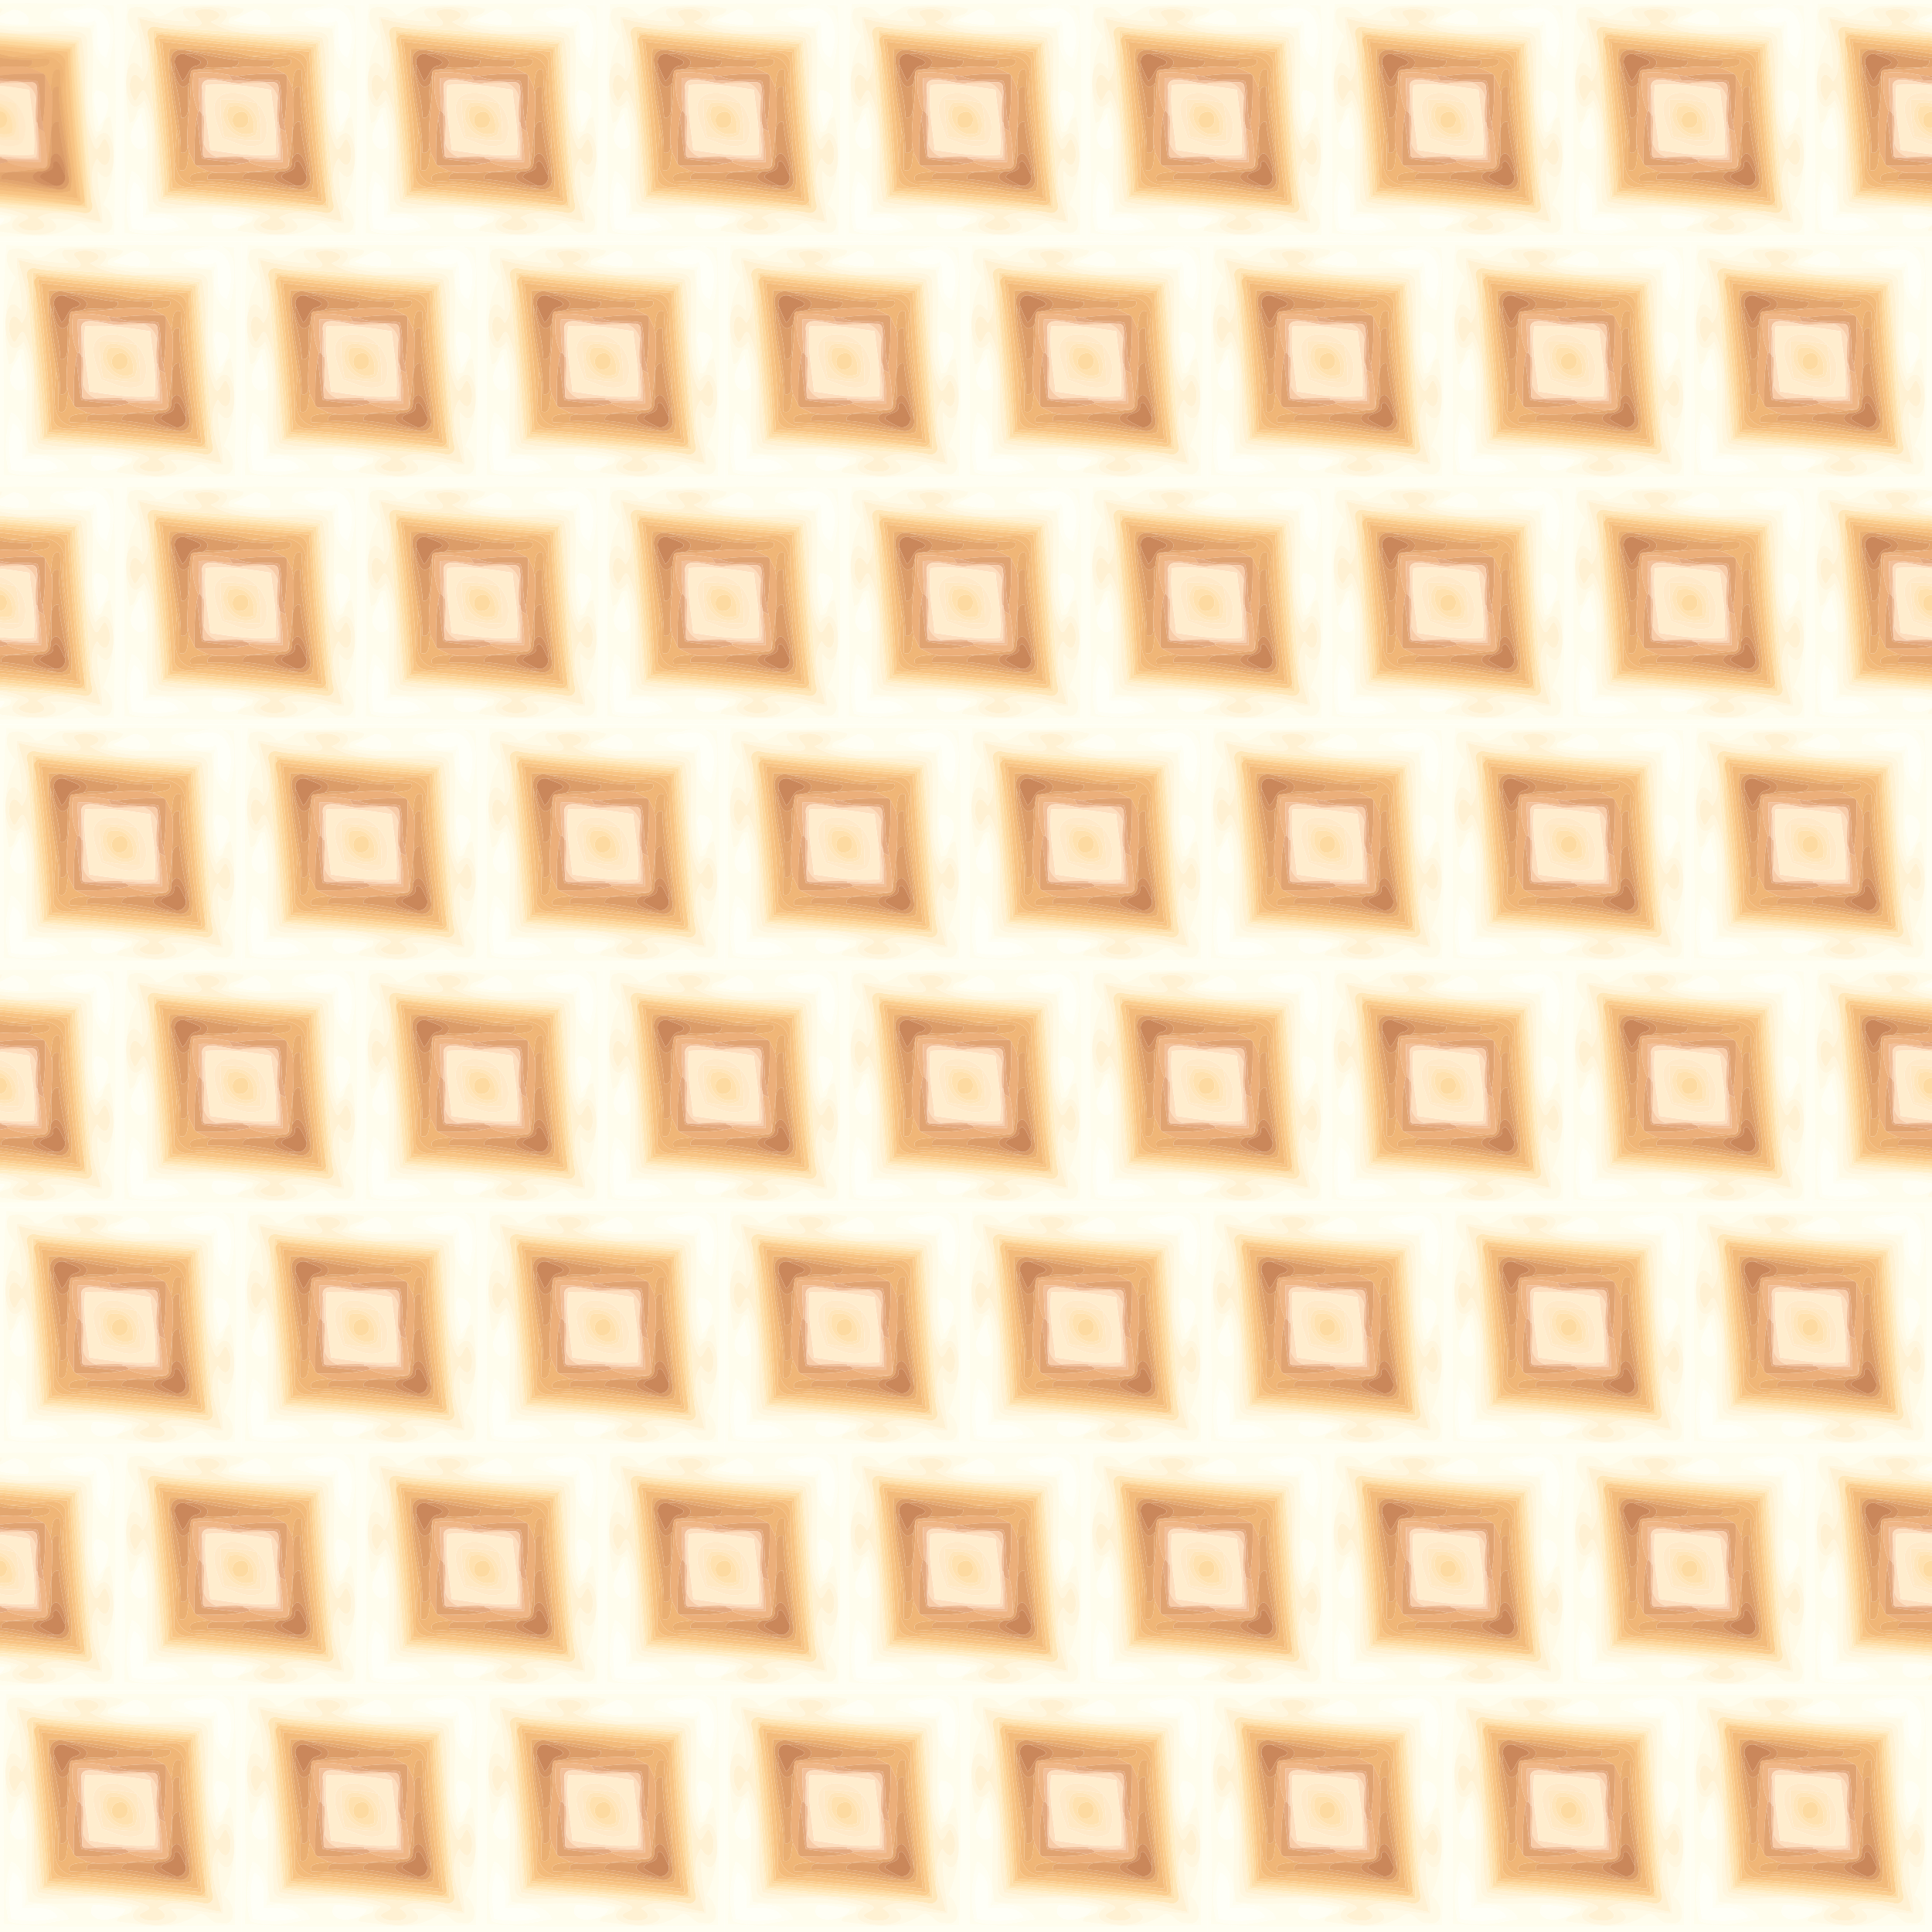
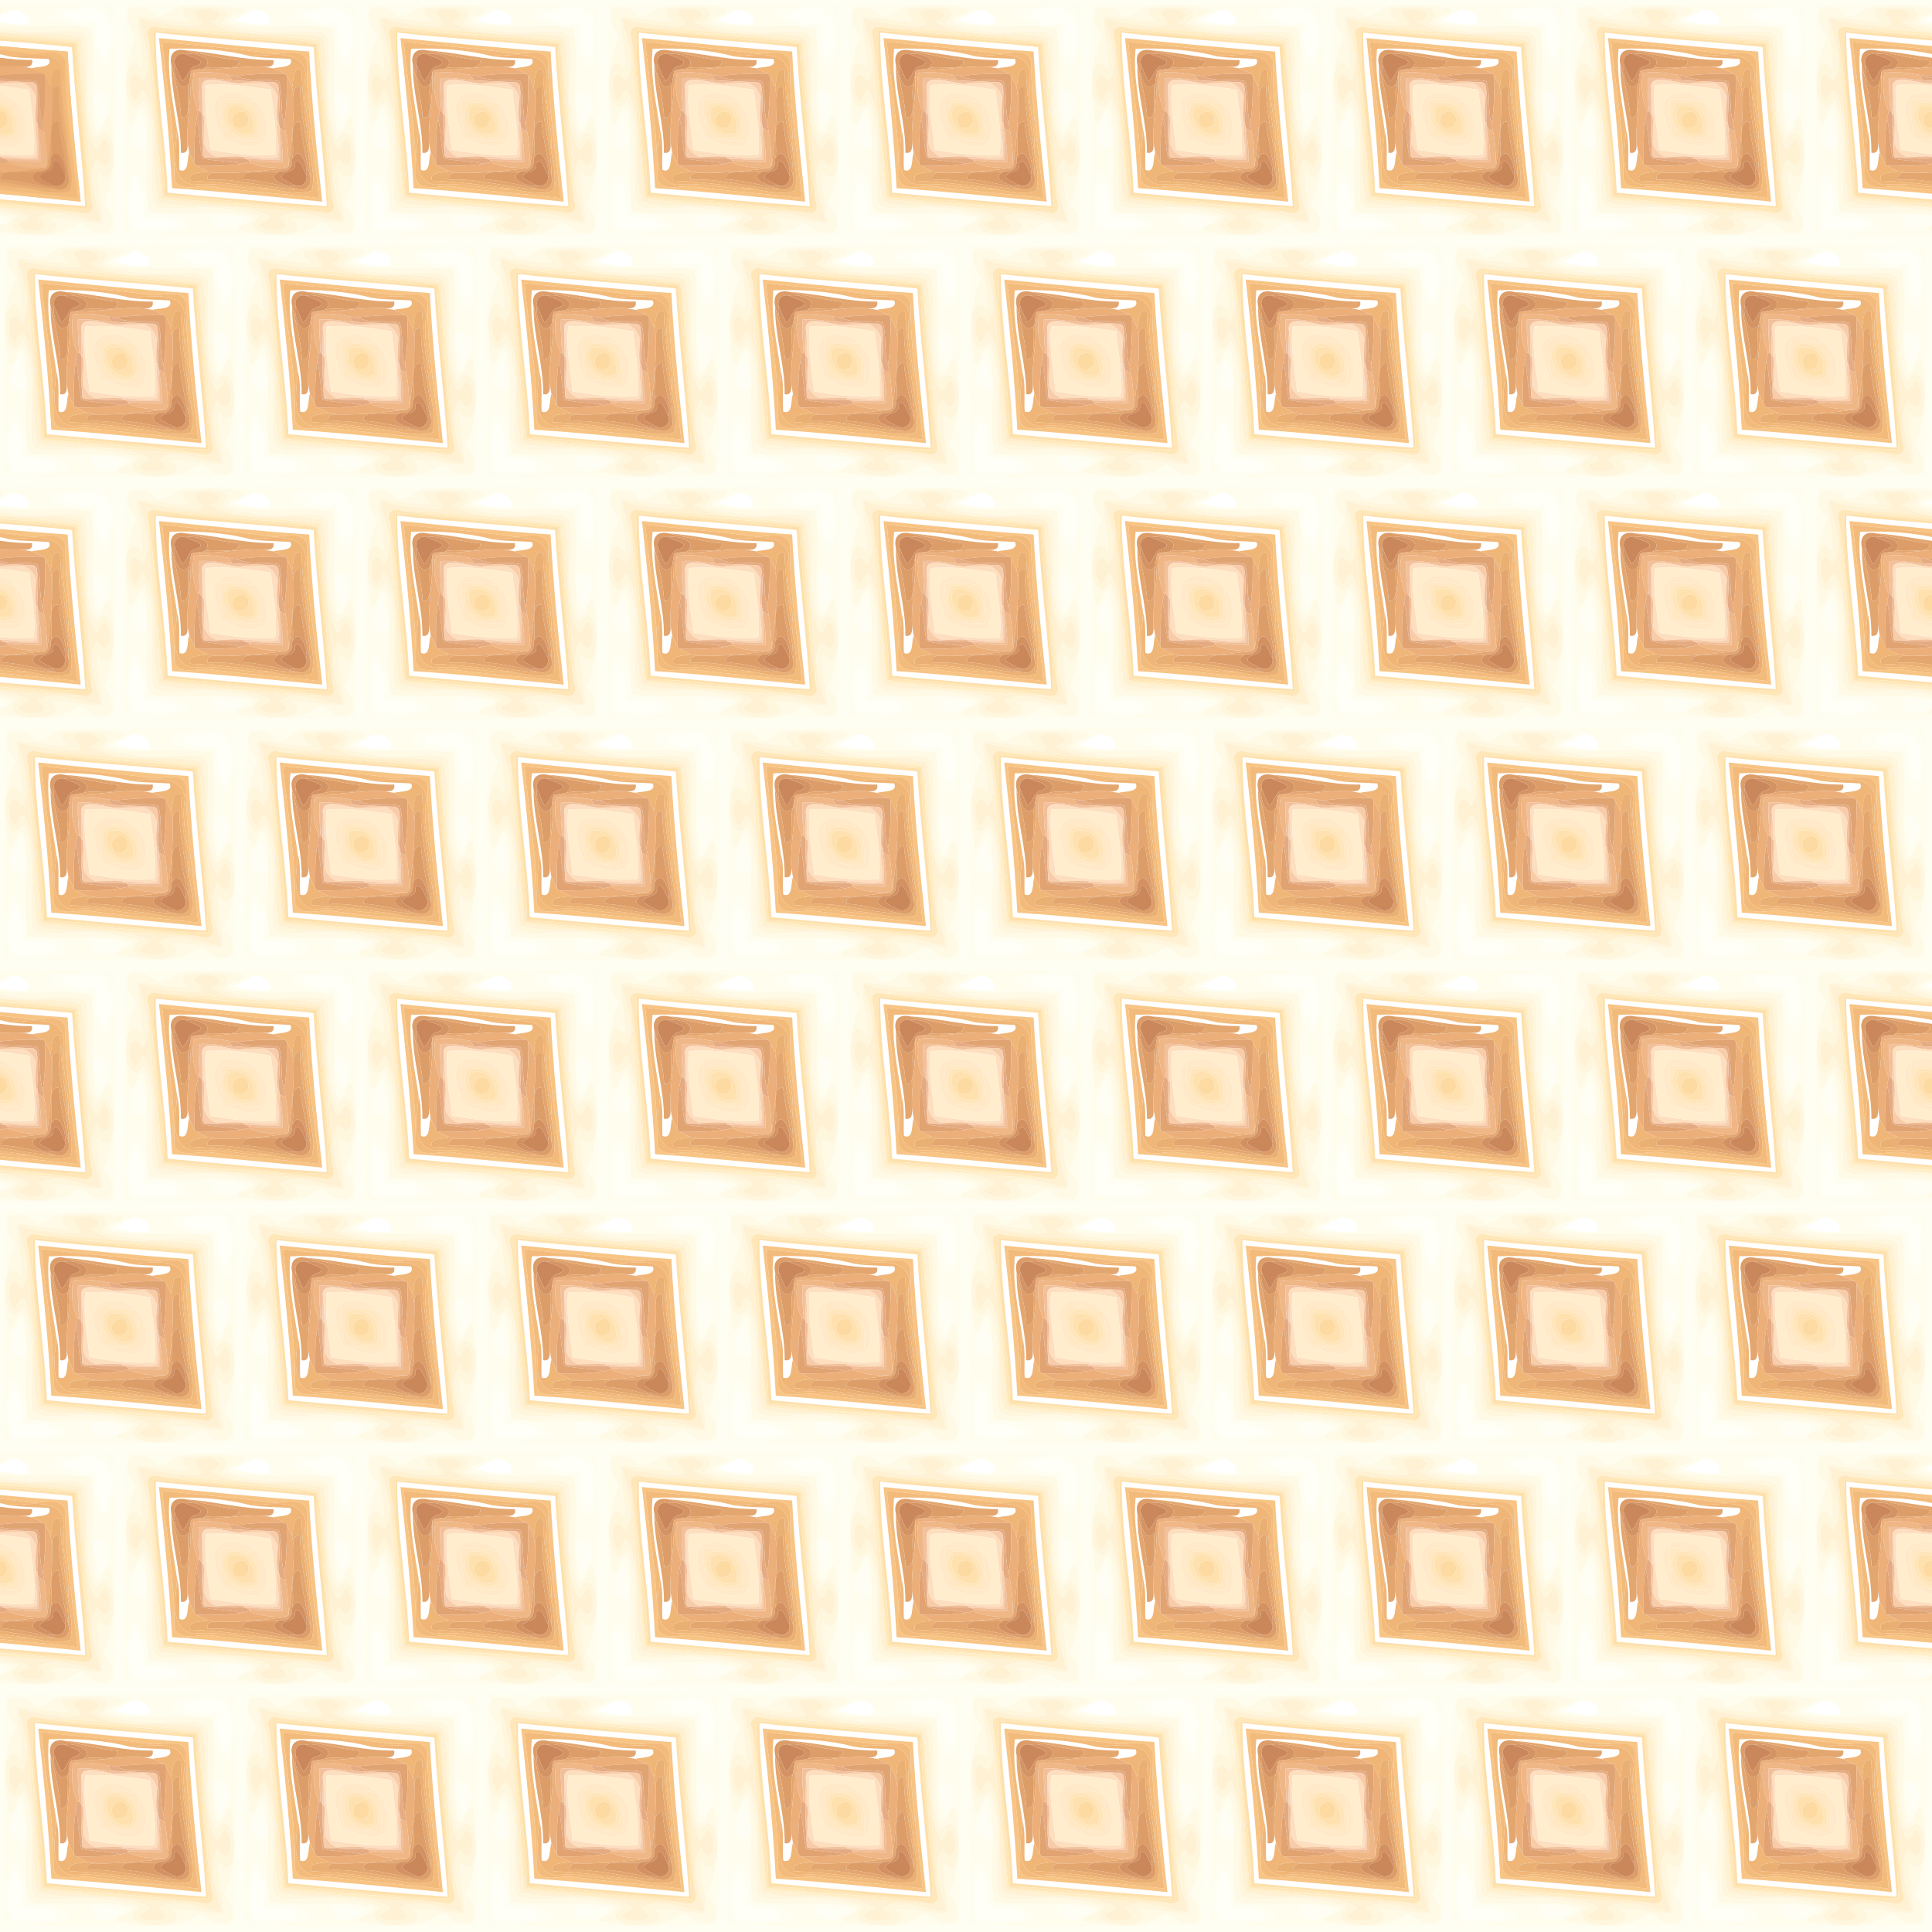
<svg xmlns="http://www.w3.org/2000/svg" xmlns:xlink="http://www.w3.org/1999/xlink" id="svg11331" height="1280pt" width="1280pt" version="1.1" viewBox="0 0 1280 1280">
  <defs id="defs11453">
    <filter id="filter12535" style="color-interpolation-filters:sRGB">
      <feColorMatrix id="feColorMatrix12537" values="1 0 0 0 0 0 1 0 0 0 0 0 1 0 0 0 0 0 1000 -500 " />
    </filter>
    <clipPath id="clipPath12539" clipPathUnits="userSpaceOnUse">
      <rect id="rect12541" height="1280" width="1280" y="0" x="80" fill="#1d1d1d" />
    </clipPath>
  </defs>
  <g id="g12404" filter="url(#filter12535)" transform="translate(-80)" clip-path="url(#clipPath12539)">
    <g id="g11997" transform="scale(1.194)">
      <path id="path11333" d="m0 0h134v134h-134v-134m3.44 1.97c-3.65 41.19-0.17 85.39-1.59 127.67 42.21 2.89 86.22 1.21 128.48 0.75 0.88-41.71 1.64-85.66-0.37-127.28-41.3-2.72-84.51-0.28-126.52-1.14z" fill="#fffef2" />
      <path id="path11335" d="m3.44 1.97c42.01 0.86 85.22-1.58 126.52 1.14 2.01 41.62 1.25 85.57 0.37 127.28-42.26 0.46-86.27 2.14-128.48-0.75 1.42-42.28-2.06-86.48 1.59-127.67m31.28 1.41c-5.63 0.3-9.15 6.43-15.23 5.36-3.3-4.67-9.42-6.19-14.67-4.03-3 5.34 0.33 11.72 3.88 15.43-7.24 14.83-6.88 31.82-3.89 48.08 5.31-0.27 2.56-9.42 8.01-8.19 4.67 19.31-0.68 37.39 2.86 57.31 19.9 3.14 37.95-1.46 57.28 2.81 1.24 5.45-7.81 2.79-8.27 8 14.18 1.9 31.11 5.64 43.65-3.11 6.15-4.12 7.84 5.24 13.74 4.02 10.49 2.85 8.31-12.13 2.18-15.46 6.81-15.19 7.21-32.25 3.93-48.82-5.31 0.27-2.56 9.42-8.01 8.19-4.67-19.31 0.68-37.39-2.86-57.31-19.9-3.14-37.95 1.46-57.28-2.81-1.24-5.45 7.81-2.8 8.27-8-10.91-2.73-22.45-1.89-33.59-1.47m77.64 0.08c-5.18 2.42-19.24-1.72-17.07 7.09 8.35 1.46 15.59 5.79 24.22 2.94-2.09 8.62 0.08 21.38 7.27 24.52 3.38-13.02 9.05-41.76-14.42-34.55m-38.07 1.93c-3.95 1.6-7.57 3.91-11.36 5.84 6.01 1.94 13 2.89 19.39 2.32 2.71-4.85-4.01-8.23-8.03-8.16m45.94 44.85c-3.57 5.28 1.77 13.57 1.45 19.76 5.34-5.21 9.61-19.46-1.45-19.76m-108.91 12.76c-3.83 5.72-9.54 14.56-1.69 19.53 9.68 1.33 0.74-14.23 1.69-19.53m-5.1 31.99c-3.02 10.57-4.09 22.26-1.19 32.92 10.55 3.83 22.23 0.76 32.94-1.13-2.1-7.69-16.19-8.98-24.48-7.27 2.09-8.62-0.08-21.39-7.27-24.52m45.31 24.3c-5.53 10.81 16.39 9 17.9 1.99-5.92-0.84-11.87-2.62-17.9-1.99z" fill="#fffded" />
      <path id="path11337" d="m34.72 3.38c11.14-0.42 22.68-1.26 33.59 1.47-0.46 5.2-9.51 2.55-8.27 8 19.33 4.27 37.38-0.33 57.28 2.81 3.54 19.92-1.81 38 2.86 57.31 5.45 1.23 2.7-7.92 8.01-8.19 3.28 16.57 2.88 33.63-3.93 48.82 6.13 3.33 8.31 18.31-2.18 15.46-5.9 1.22-7.59-8.14-13.74-4.02-12.54 8.75-29.47 5.01-43.65 3.11 0.46-5.21 9.51-2.55 8.27-8-19.33-4.27-37.38 0.33-57.28-2.81-3.54-19.92 1.81-38-2.86-57.31-5.45-1.23-2.7 7.92-8.01 8.19-2.99-16.26-3.35-33.25 3.89-48.08-3.55-3.71-6.88-10.09-3.88-15.43 5.25-2.16 11.37-0.64 14.67 4.03 6.08 1.07 9.6-5.06 15.23-5.36m3.86 1.07c-6.59-0.97-4.47 4.87-0.53 7.1-9.08 0.77-20.21-2.48-28.88-2.37-0.12 8.82 3.22 19.13 2.55 28.86-12.2-16.42-11.66 34.58 1.34 17.74 7.15 16.56 3.21 35.15 4.59 52.64-1.04 9.93 11.33 6.56 17.13 7.38 14.26-1.63 28.8 0.18 42.44 4.07-17.2 13.46 34.05 13.46 17.73 1.58 9.08-0.77 20.21 2.47 28.88 2.37 0.12-8.82-3.22-19.13-2.55-28.86 12.2 16.42 11.66-34.59-1.34-17.74-7.15-16.56-3.21-35.15-4.59-52.64 1.04-9.93-11.33-6.56-17.13-7.38-14.26 1.63-28.8-0.18-42.44-4.07 11.8-11.08-9.74-9.61-17.2-8.68z" fill="#fffae6" />
      <path id="path11339" d="m112.36 3.46c23.47-7.21 17.8 21.53 14.42 34.55-7.19-3.14-9.36-15.9-7.27-24.52-8.63 2.85-15.87-1.48-24.22-2.94-2.17-8.81 11.89-4.67 17.07-7.09m-1.87 2.05c-20.05-0.16 1.29 11.01 9.06 5.68 3.71 4.88-1.78 17.67 6.24 20.64 4.99-13.37 2.51-31.75-15.3-26.32z" fill="#fffef2" />
      <path id="path11341" d="m38.58 4.45c7.46-0.93 29-2.4 17.2 8.68 13.64 3.89 28.18 5.7 42.44 4.07 5.8 0.82 18.17-2.55 17.13 7.38 1.38 17.49-2.56 36.08 4.59 52.64 13-16.85 13.54 34.16 1.34 17.74-0.67 9.73 2.67 20.04 2.55 28.86-8.67 0.1-19.8-3.14-28.88-2.37 16.32 11.88-34.93 11.88-17.73-1.58-13.64-3.89-28.18-5.7-42.44-4.07-5.8-0.82-18.17 2.55-17.13-7.38-1.38-17.49 2.56-36.08-4.59-52.64-13 16.84-13.54-34.16-1.34-17.74 0.67-9.73-2.67-20.04-2.55-28.86 8.67-0.11 19.8 3.14 28.88 2.37-3.94-2.23-6.06-8.07 0.53-7.1m4.98 0.98c-8.14 1.51 6.56 7.25-1.17 9.09-10.83-0.04-22-1.68-32.31-4.43 2.17 10.71 8.75 25.69 2.02 35.09-6.3-10.09-9.1 2.87-5.48 9.08 2.54 5.92 4.24-7.93 7.06-2.89 8.7 19.07 2.48 40.84 7.36 60.57 19.73 5.05 41.36-0.85 60.6 7.38 4.11 2.64-4.18 3.24-4.37 5.77 3.89 5.1 22.11 2.77 10.52-4.2 9.52-6.62 24.32 0.72 35.13 2.02-2.17-10.71-8.75-25.69-2.02-35.09 6.3 10.09 9.1-2.88 5.48-9.08-2.54-5.92-4.24 7.93-7.06 2.89-8.7-19.07-2.48-40.84-7.36-60.57-19.82-5.82-44.11 2.38-62.06-8.99 11.24-3.6 0.65-8.66-6.34-6.64z" fill="#fff6de" />
      <path id="path11343" d="m43.56 5.43c6.99-2.02 17.58 3.04 6.34 6.64 17.95 11.37 42.24 3.17 62.06 8.99 4.88 19.73-1.34 41.5 7.36 60.57 2.82 5.04 4.52-8.81 7.06-2.89 3.62 6.2 0.82 19.17-5.48 9.08-6.73 9.4-0.15 24.38 2.02 35.09-10.81-1.3-25.61-8.64-35.13-2.02 11.59 6.97-6.63 9.3-10.52 4.2 0.19-2.53 8.48-3.13 4.37-5.77-19.24-8.23-40.87-2.33-60.6-7.38-4.88-19.73 1.34-41.5-7.36-60.57-2.82-5.04-4.52 8.81-7.06 2.89-3.62-6.21-0.82-19.17 5.48-9.08 6.73-9.4 0.15-24.38-2.02-35.09 10.31 2.75 21.48 4.39 32.31 4.43 7.73-1.84-6.97-7.58 1.17-9.09m-28.34 15.4c1.19 29.95 5.08 59.86 7.2 89.68 29.67 3.08 59.76 6.14 89.7 7.37 4.32 1.41 7.26-1.37 5.66-5.71-1.19-29.95-5.08-59.86-7.2-89.68-29.67-3.08-59.76-6.14-89.7-7.37-4.32-1.41-7.26 1.37-5.66 5.71z" fill="#fff1d3" />
-       <path id="path11345" d="m74.29 5.39c4.02-0.07 10.74 3.31 8.03 8.16-6.39 0.57-13.38-0.38-19.39-2.32 3.79-1.93 7.41-4.24 11.36-5.84z" fill="#fffef4" />
      <path id="path11347" d="m110.49 5.51c17.81-5.43 20.29 12.95 15.3 26.32-8.02-2.97-2.53-15.76-6.24-20.64-7.77 5.33-29.11-5.84-9.06-5.68z" fill="#fffff7" />
      <path id="path11349" d="m15.22 20.83c-1.6-4.34 1.34-7.12 5.66-5.71 29.38 4.58 59.24 4.93 88.62 8.43 3.34 29.43 3.41 59.25 8.28 88.62 1.6 4.34-1.34 7.12-5.66 5.71-29.38-4.58-59.24-4.94-88.62-8.43-3.34-29.43-3.41-59.25-8.28-88.62m3.16-3.73c-1.4 29.24 5.6 61.2 6 91.5 30.34 1.11 60.95 6.46 90.99 6.77-0.63-29.88-5.71-60.68-6.75-90.97-30.14-1.49-60.12-5.6-90.24-7.3z" fill="#ffe7b9" />
      <path id="path11351" d="m20.88 15.12c29.94 1.23 60.03 4.29 89.7 7.37 2.12 29.82 6.01 59.73 7.2 89.68-4.87-29.37-4.94-59.19-8.28-88.62-29.38-3.5-59.24-3.85-88.62-8.43z" fill="#ffeec6" />
      <path id="path11353" d="m18.38 17.1c30.12 1.7 60.1 5.81 90.24 7.3 1.04 30.29 6.12 61.09 6.75 90.97-30.04-0.31-60.65-5.66-90.99-6.77-0.4-30.3-7.4-62.26-6-91.5m1.03 0.99c-0.13 28.32 5.53 59.46 6.61 88.82 29.23 2.78 59.25 5.44 88.33 7.51-1.79-28.94-5.68-58.98-7.37-88.33-29.02-3.15-58.49-4.67-87.57-8z" fill="#fee0ab" />
-       <path id="path11355" d="m19.41 18.09c29.08 3.33 58.55 4.85 87.57 8 1.69 29.35 5.58 59.39 7.37 88.33-29.08-2.07-59.1-4.73-88.33-7.51-1.08-29.36-6.74-60.5-6.61-88.82m1.95 0.98c-1.91 0.87-2.8 2.83-2.15 4.83 4.15 27.16 6.83 54.52 7.82 81.97 27.43 1.45 54.82 4.15 82.07 7.92 2.41 0.93 5.54-1.15 4.78-3.84-4.12-27.45-6.95-55.08-7.91-82.82-28.29-1.31-56.48-4.63-84.61-8.06z" fill="#fdd89d" />
-       <path id="path11357" d="m21.36 19.07c28.13 3.43 56.32 6.75 84.61 8.06 0.96 27.74 3.79 55.37 7.91 82.82 0.76 2.69-2.37 4.77-4.78 3.84-27.25-3.77-54.64-6.47-82.07-7.92-0.99-27.45-3.67-54.81-7.82-81.97-0.65-2 0.24-3.96 2.15-4.83m-0.14 2.05c3.11 27.72 5.77 55.51 7.26 83.29 27.62 1.82 55.56 4.76 83.3 7.47-3.11-27.72-5.77-55.51-7.26-83.29-27.62-1.82-55.56-4.76-83.3-7.47z" fill="#fbce8f" />
      <path id="path11359" d="m15.22 20.83c4.87 29.37 4.94 59.19 8.28 88.62 29.38 3.49 59.24 3.85 88.62 8.43-29.94-1.23-60.03-4.29-89.7-7.37-2.12-29.82-6.01-59.73-7.2-89.68z" fill="#ffeec6" />
      <path id="path11361" d="m21.22 21.12c27.74 2.71 55.68 5.65 83.3 7.47 1.49 27.78 4.15 55.57 7.26 83.29-27.74-2.71-55.68-5.65-83.3-7.47-1.49-27.78-4.15-55.57-7.26-83.29m1.8 1.97c2.42 25.32 7.11 50.49 6.65 75.84 2.36 8.12 13.09 3.72 19.27 4.36 20.23 2.9 40.7 4.09 61.04 6.62-2.42-25.32-7.11-50.49-6.65-75.84-2.36-8.12-13.1-3.72-19.27-4.36-20.23-2.9-40.7-4.09-61.04-6.62z" fill="#f8c484" />
      <path id="path11363" d="m23.02 23.09c20.34 2.53 40.81 3.72 61.04 6.62 6.17 0.64 16.91-3.76 19.27 4.36-0.46 25.35 4.23 50.52 6.65 75.84-20.34-2.53-40.81-3.72-61.04-6.62-6.18-0.64-16.91 3.76-19.27-4.36 0.46-25.35-4.23-50.52-6.65-75.84m4.09 4c-1.49 14.59 2.11 30.63 4.15 44.95-0.45 10-4.95 27.89 9.11 30.44 14.54-1.66 28.24 2.93 42.77 2.29 7.31 1.46 15.48 3.3 22.76 1.15 2.14-7.28-0.16-15.38-1.16-22.74 1.28-14.3-4.79-27.56-2.15-41.91-1.49-14.87-20.4-10.3-30.3-9.97-14.11-3.86-30.62-4.81-45.18-4.21z" fill="#f3bb7b" />
-       <path id="path11365" d="m27.11 27.09c14.56-0.6 31.07 0.35 45.18 4.21 7.25 1 14.58 0.9 21.86 1.42 2.43 4.98-6.49 4.27-9.56 5.2-1.39-0.22-4.16-0.68-5.55-0.91 2.88 0.2 6.46 0.24 5.67-3.68-16.39 0.24-32.4-4.32-48.7-5.38-6.13-1.39-9.29 1.88-7.93 7.98-0.22 16.46 5.52 32.36 5.29 48.79 3.89 0.77 3.81-2.79 3.65-5.63 0.24 1.38 0.72 4.15 0.96 5.53-1.31 2.87 0.13 12-5.43 9.67-0.43-7.39 0.67-15.03-1.29-22.25-2.04-14.32-5.64-30.36-4.15-44.95z" fill="#eaaf72" />
      <path id="path11367" d="m28.08 35.93c-1.36-6.1 1.8-9.37 7.93-7.98 9.77 2.05 19.45 4.55 29.42 5.52 1.01 6.94-14.01 2.26-19.43 4.55 7.37-5.7-5.87-9.27-10.21-7.92-3.89-0.99-6.68 1.8-5.69 5.69-1.34 4.33 2.19 17.55 7.91 10.23-2.25 5.3 2.29 20.79-4.5 19.23-0.54-9.98-3.12-19.65-5.43-29.32z" fill="#dc9d69" />
      <path id="path11369" d="m36.01 27.95c16.3 1.06 32.31 5.62 48.7 5.38 0.79 3.92-2.79 3.88-5.67 3.68-12.75-0.76-25.33 2.33-38.11 1.81 1.68-0.32 3.37-0.56 5.07-0.8 5.42-2.29 20.44 2.39 19.43-4.55-9.97-0.97-19.65-3.47-29.42-5.52z" fill="#e3a66f" />
      <path id="path11371" d="m30.1 35.79c-0.99-3.89 1.8-6.68 5.69-5.69 2.61 1.51 12.89 3.49 6.58 6.35-5.03 0.51-4.79 6.41-8.24 8.51-1.48-2.99-2.86-6.04-4.03-9.17z" fill="#ca875b" />
      <path id="path11373" d="m35.79 30.1c4.34-1.35 17.58 2.22 10.21 7.92-1.7 0.24-3.39 0.48-5.07 0.8-1.44-0.02-2.14 0.68-2.1 2.12-0.33 1.68-0.58 3.38-0.82 5.08-5.72 7.32-9.25-5.9-7.91-10.23 1.17 3.13 2.55 6.18 4.03 9.17 3.45-2.1 3.21-8 8.24-8.51 6.31-2.86-3.97-4.84-6.58-6.35z" fill="#d49363" />
      <path id="path11375" d="m72.29 31.3c9.9-0.33 28.81-4.9 30.3 9.97-2.64 14.35 3.43 27.61 2.15 41.91-1.77-14.7-4.05-29.49-4.43-44.35-5.05-2.41-4.29 6.49-5.23 9.59-0.91-2.17-1.94-4.29-2.95-6.4-0.29-0.29-0.86-0.87-1.15-1.15-2.12-1.03-4.23-2.04-6.39-2.95 3.07-0.93 11.99-0.22 9.56-5.2-7.28-0.52-14.61-0.42-21.86-1.42z" fill="#f0b677" />
      <path id="path11377" d="m28.08 35.93c2.31 9.67 4.89 19.34 5.43 29.32 6.79 1.56 2.25-13.93 4.5-19.23 0.24-1.7 0.49-3.4 0.82-5.08 0.63 12.79-2.33 25.4-1.81 38.15 0.16 2.84 0.24 6.4-3.65 5.63 0.23-16.43-5.51-32.33-5.29-48.79z" fill="#e3a66f" />
      <path id="path11379" d="m40.93 38.82c12.78 0.52 25.36-2.57 38.11-1.81 1.39 0.23 4.16 0.69 5.55 0.91 2.16 0.91 4.27 1.92 6.39 2.95-8.86-0.08-17.75 0.08-26.52 1.35-1.49-0.22-2.97-0.42-4.45-0.66-6.39-1.16-13.02-2.12-19.48-1.03-1.1 7.12-0.63 14.66 2.48 21.25-0.32 1.39-0.65 2.79-0.88 4.21-1.33 8.23-1.25 16.63-1.17 24.95-1.02-2.1-2.01-4.2-2.98-6.32-0.24-1.38-0.72-4.15-0.96-5.53-0.52-12.75 2.44-25.36 1.81-38.15-0.04-1.44 0.66-2.14 2.1-2.12z" fill="#ecaf7a" />
      <path id="path11381" d="m95.08 48.42c0.94-3.1 0.18-12 5.23-9.59 0.38 14.86 2.66 29.65 4.43 44.35 1 7.36 3.3 15.46 1.16 22.74-7.28 2.15-15.45 0.31-22.76-1.15-14.66-1.88-29.46-4.03-44.31-4.47-2.4-5.04 6.47-4.25 9.56-5.23 1.39 0.23 4.17 0.69 5.56 0.91-2.91-0.21-6.44-0.21-5.73 3.72 16.78-1.04 33.11 4.97 49.93 5.24 4.67 1.36 8.13-2.22 6.91-6.87-0.09-16.87-5.85-33.13-5.43-49.9-3.86-0.87-3.76 3.13-3.67 5.8-0.22-1.39-0.66-4.16-0.88-5.55z" fill="#eaaf72" />
      <path id="path11383" d="m40.53 40.53c6.46-1.09 13.09-0.13 19.48 1.03 0.65 0.98 1.28 1.97 1.89 2.98-6.2-0.34-12.43-1.78-18.65-1.16-0.28 6.1 0.3 12.18 0.63 18.26l-0.87 0.14c-3.11-6.59-3.58-14.13-2.48-21.25z" fill="#efb686" />
      <path id="path11385" d="m64.46 42.22c8.77-1.27 17.66-1.43 26.52-1.35 0.29 0.28 0.86 0.86 1.15 1.15 0.08 8.84 0 17.75-1.44 26.49-2.45-7.61-0.57-15.87-2.89-23.47-7.67-1.77-16.04 0.67-23.34-2.82z" fill="#e0a372" />
      <path id="path11387" d="m60.01 41.56c1.48 0.24 2.96 0.44 4.45 0.66 7.3 3.49 15.67 1.05 23.34 2.82 2.32 7.6 0.44 15.86 2.89 23.47 0.27 1.48 0.54 2.97 0.8 4.45-1.06-0.57-2.11-1.15-3.17-1.72-0.1-0.46-0.29-1.38-0.39-1.84-0.07-0.47-0.23-1.42-0.31-1.89 0.17-6.2 1-12.5-0.11-18.65 0.06-2.33-1.43-3.52-3.68-3.22-7.3-0.57-14.63-0.52-21.93-1.1-0.61-1.01-1.24-2-1.89-2.98z" fill="#e5ab82" />
      <path id="path11389" d="m92.13 42.02c1.01 2.11 2.04 4.23 2.95 6.4 0.22 1.39 0.66 4.16 0.88 5.55 0.15 12.67-1.03 25.53-2.77 38.03-0.26-6.36-0.47-12.77-1.7-19.04-0.26-1.48-0.53-2.97-0.8-4.45 1.44-8.74 1.52-17.65 1.44-26.49z" fill="#ecaf7a" />
      <path id="path11391" d="m43.25 43.38c6.22-0.62 12.45 0.82 18.65 1.16 7.3 0.58 14.63 0.53 21.93 1.1-5.28 0.1-10.55 0.56-15.82 0.45-6.7 1.82-24.71-7.48-22.77 3.69-0.06 4.45-0.24 8.89-0.24 13.34-0.28-0.37-0.84-1.11-1.12-1.48-0.33-6.08-0.91-12.16-0.63-18.26z" fill="#f2c09b" />
      <path id="path11393" d="m45.24 49.78c-1.94-11.17 16.07-1.87 22.77-3.69 15.18-3.74 21.97 4.68 18.84 19.24 0.04 0.74 0.13 2.2 0.18 2.93-1.09 6.15 1.79 13.09 0.01 18.94-5.7 1.85-12.64-0.57-18.86-0.22-0.73-0.03-2.18-0.09-2.91-0.12-15.19 3.83-22.36-4.34-19.06-19.09-0.06-1.28-0.12-2.57-0.21-3.85-0.11-4.72-0.11-9.46-0.76-14.14m2.04-2.56c-1.33 12 1.19 24.04 2.41 35.96 11.76 1.88 23.99 3.71 36.03 2.6 1.32-12.01-1.19-24.04-2.41-35.96-11.76-1.88-24-3.71-36.03-2.6z" fill="#fddebe" />
      <path id="path11395" d="m68.01 46.09c5.27 0.11 10.54-0.35 15.82-0.45 2.25-0.3 3.74 0.89 3.68 3.22-0.17 5.49-0.73 10.97-0.66 16.47 3.13-14.56-3.66-22.98-18.84-19.24z" fill="#f8cca8" />
      <path id="path11397" d="m47.28 47.22c12.03-1.11 24.27 0.72 36.03 2.6 1.22 11.92 3.73 23.95 2.41 35.96-12.04 1.11-24.27-0.72-36.03-2.6-1.22-11.92-3.74-23.96-2.41-35.96m13.07 4.3c-14.33 1.99-6.87 16.71-4.09 25.2 7.5 2.14 15.44 7.39 22.97 2.52 6.35-13.11-3.67-29.15-18.88-27.72z" fill="#ffedce" />
      <path id="path11399" d="m95.96 53.97c-0.09-2.67-0.19-6.67 3.67-5.8-0.42 16.77 5.34 33.03 5.43 49.9-2.16-10.13-4.53-20.22-5.51-30.55-7.11-0.72-2.48 14.69-4.5 20.68 0.52 4.76-2.09 7.37-6.84 6.85-5.85 1.97-21.83-2.44-20.47 4.43 10.34 0.57 20.32 3.38 30.41 5.46-16.82-0.27-33.15-6.28-49.93-5.24-0.71-3.93 2.82-3.93 5.73-3.72 12.68 0.09 25.56-1.01 38.05-2.81 0.3-0.29 0.9-0.88 1.19-1.17 1.74-12.5 2.92-25.36 2.77-38.03z" fill="#e3a66f" />
      <path id="path11401" d="m87.51 48.86c1.11 6.15 0.28 12.45 0.11 18.65l-0.59 0.75c-0.05-0.73-0.14-2.19-0.18-2.93-0.07-5.5 0.49-10.98 0.66-16.47z" fill="#f0bd98" />
      <path id="path11403" d="m45.24 49.78c0.65 4.68 0.65 9.42 0.76 14.14l-0.94 0.16-0.06-0.96c0-4.45 0.18-8.89 0.24-13.34z" fill="#f7d0b0" />
      <path id="path11405" d="m120.23 50.24c11.06 0.3 6.79 14.55 1.45 19.76 0.32-6.19-5.02-14.48-1.45-19.76z" fill="#fffef4" />
      <path id="path11407" d="m60.35 51.52c15.21-1.43 25.23 14.61 18.88 27.72-7.53 4.87-15.47-0.38-22.97-2.52-2.78-8.49-10.24-23.21 4.09-25.2m-4.99 3.71c-0.24 6.75 0.31 13.98 1.9 20.51 6.52 1.6 13.59 2.42 20.38 2.03 0.24-6.75-0.31-13.98-1.9-20.51-6.52-1.6-13.59-2.42-20.38-2.03z" fill="#ffe9c9" />
      <path id="path11409" d="m55.36 55.23c6.79-0.39 13.86 0.43 20.38 2.03 1.59 6.53 2.14 13.76 1.9 20.51-6.79 0.39-13.86-0.43-20.38-2.03-1.59-6.53-2.14-13.76-1.9-20.51m4.1 1.91c-8.14 9.24 4.49 23.87 15.38 17.7 4.44-10.2-4.25-20.35-15.38-17.7z" fill="#ffe8c3" />
      <path id="path11411" d="m59.46 57.14c11.13-2.65 19.82 7.5 15.38 17.7-10.89 6.17-23.52-8.46-15.38-17.7m0.79 2.11c-4.21 7.25 3.6 18.42 13.33 14.4 1.78-8.57-3.49-17.25-13.33-14.4z" fill="#ffe5ba" />
      <path id="path11413" d="m60.25 59.25c9.84-2.85 15.11 5.83 13.33 14.4-9.73 4.02-17.54-7.15-13.33-14.4m5.18 2.95c-5.15 0.94-4.23 10.05 1.36 8.78 6.28-0.26 5.01-11.2-1.36-8.78z" fill="#ffe1af" />
      <path id="path11415" d="m42.13 65.99c0.23-1.42 0.56-2.82 0.88-4.21l0.87-0.14c0.28 0.37 0.84 1.11 1.12 1.48l0.06 0.96c-0.05 7.01-0.05 14.04 0.59 21.03-0.2 1.7 0.54 2.44 2.24 2.24 6.66 0.57 13.35 0.73 20.02 0.54 0.46 0.06 1.39 0.19 1.85 0.25 0.39 0.23 1.16 0.7 1.55 0.94l-0.08 0.86c-1.4 0.34-2.79 0.68-4.21 0.92-7.21-1.57-14.69-1.4-21.88-3-1.6-7.19-1.42-14.67-3.01-21.87z" fill="#e4aa81" />
      <path id="path11417" d="m65.43 62.2c6.37-2.42 7.64 8.52 1.36 8.78-5.59 1.27-6.51-7.84-1.36-8.78z" fill="#fddaa1" />
      <path id="path11419" d="m11.32 63c-0.95 5.3 7.99 20.86-1.69 19.53-7.85-4.97-2.14-13.81 1.69-19.53z" fill="#fffef4" />
      <path id="path11421" d="m45.06 64.08 0.94-0.16c0.09 1.28 0.15 2.57 0.21 3.85-0.1 5.78-0.43 11.56-0.56 17.34-0.64-6.99-0.64-14.02-0.59-21.03z" fill="#f0bd98" />
      <path id="path11423" d="m42.13 65.99c1.59 7.2 1.41 14.68 3.01 21.87 7.19 1.6 14.67 1.43 21.88 3-8.23 1.35-16.63 1.24-24.95 1.2-0.28-0.28-0.83-0.84-1.11-1.12-0.08-8.32-0.16-16.72 1.17-24.95z" fill="#e0a371" />
      <path id="path11425" d="m95.05 88.2c2.02-5.99-2.61-21.4 4.5-20.68 0.98 10.33 3.35 20.42 5.51 30.55 1.22 4.65-2.24 8.23-6.91 6.87-10.09-2.08-20.07-4.89-30.41-5.46-1.36-6.87 14.62-2.46 20.47-4.43-9.01 4.04 4.15 9.1 8.94 7.97 3.71 0.86 6.73-2.16 5.87-5.87 1.13-4.79-3.93-17.95-7.97-8.95z" fill="#dc9d69" />
      <path id="path11427" d="m46.21 67.77c-3.3 14.75 3.87 22.92 19.06 19.09-5.8 0.07-11.59 0.38-17.38 0.49-1.7 0.2-2.44-0.54-2.24-2.24 0.13-5.78 0.46-11.56 0.56-17.34z" fill="#f8cca8" />
      <path id="path11429" d="m87.03 68.26 0.59-0.75c0.08 0.47 0.24 1.42 0.31 1.89 0.32 6.36 0.74 12.74 0.5 19.11-6.23 0.22-12.45-0.14-18.67-0.37-0.46-0.06-1.39-0.19-1.85-0.25l0.27-0.91c6.22-0.35 13.16 2.07 18.86 0.22 1.78-5.85-1.1-12.79-0.01-18.94z" fill="#f8cead" />
      <path id="path11431" d="m87.93 69.4c0.1 0.46 0.29 1.38 0.39 1.84 0.74 6.18 1.79 12.41 1.45 18.65-6.17 0.18-12.32-0.42-18.46-0.81-0.39-0.24-1.16-0.71-1.55-0.94 6.22 0.23 12.44 0.59 18.67 0.37 0.24-6.37-0.18-12.75-0.5-19.11z" fill="#f1be97" />
      <path id="path11433" d="m88.32 71.24c1.06 0.57 2.11 1.15 3.17 1.72 1.23 6.27 1.44 12.68 1.7 19.04-0.29 0.29-0.89 0.88-1.19 1.17-7.01-0.19-14.35 0.06-20.77-3.23l0.08-0.86c6.14 0.39 12.29 0.99 18.46 0.81 0.34-6.24-0.71-12.47-1.45-18.65z" fill="#efb686" />
      <path id="path11435" d="m31.26 72.04c1.96 7.22 0.86 14.86 1.29 22.25 5.56 2.33 4.12-6.8 5.43-9.67 0.97 2.12 1.96 4.22 2.98 6.32 0.28 0.28 0.83 0.84 1.11 1.12 2.08 1.04 4.18 2.08 6.32 3.01-3.09 0.98-11.96 0.19-9.56 5.23 14.85 0.44 29.65 2.59 44.31 4.47-14.53 0.64-28.23-3.95-42.77-2.29-14.06-2.55-9.56-20.44-9.11-30.44z" fill="#f0b677" />
      <path id="path11437" d="m95.05 88.2c4.04-9 9.1 4.16 7.97 8.95-1.48-2.2-3.7-10.72-6.52-6.63 1.27 6.05-7.62 3.81-7.3 8.06 2.35 1.94 5.24 3.08 7.95 4.44-4.79 1.13-17.95-3.93-8.94-7.97 4.75 0.52 7.36-2.09 6.84-6.85z" fill="#d39162" />
      <path id="path11439" d="m47.89 87.35c5.79-0.11 11.58-0.42 17.38-0.49 0.73 0.03 2.18 0.09 2.91 0.12l-0.27 0.91c-6.67 0.19-13.36 0.03-20.02-0.54z" fill="#efbd98" />
      <path id="path11441" d="m96.5 90.52c2.82-4.09 5.04 4.43 6.52 6.63 0.86 3.71-2.16 6.73-5.87 5.87-2.71-1.36-5.6-2.5-7.95-4.44-0.32-4.25 8.57-2.01 7.3-8.06z" fill="#ca875a" />
      <path id="path11443" d="m71.23 89.94c6.42 3.29 13.76 3.04 20.77 3.23-12.49 1.8-25.37 2.9-38.05 2.81-1.39-0.22-4.17-0.68-5.56-0.91-2.14-0.93-4.24-1.97-6.32-3.01 8.32 0.04 16.72 0.15 24.95-1.2 1.42-0.24 2.81-0.58 4.21-0.92z" fill="#ecaf7a" />
      <path id="path11445" d="m6.22 94.99c7.19 3.13 9.36 15.9 7.27 24.52 8.29-1.71 22.38-0.42 24.48 7.27-10.71 1.89-22.39 4.96-32.94 1.13-2.9-10.66-1.83-22.35 1.19-32.92m0.99 6.18c-3.02 8.15-1.97 16.99-0.84 25.39 8.4 1.75 17.18 1.54 25.45-0.73-2.74-6.75-13.99-4.56-19.65-5-0.44-5.67 1.75-16.83-4.96-19.66z" fill="#fffef2" />
      <path id="path11447" d="m7.21 101.17c6.71 2.83 4.52 13.99 4.96 19.66 5.66 0.44 16.91-1.75 19.65 5-8.27 2.27-17.05 2.48-25.45 0.73-1.13-8.4-2.18-17.24 0.84-25.39z" fill="#fffff7" />
      <path id="path11449" d="m51.53 119.29c6.03-0.63 11.98 1.15 17.9 1.99-1.51 7.01-23.43 8.82-17.9-1.99z" fill="#fffef4" />
    </g>
    <g id="g12334">
      <use id="use12188" xlink:href="#g11997" height="100%" width="100%" y="0" x="0" />
      <use id="use12190" xlink:href="#g11997" transform="translate(80 160)" height="100%" width="100%" y="0" x="0" />
      <use id="use12192" xlink:href="#g11997" transform="translate(0 320)" height="100%" width="100%" y="0" x="0" />
      <use id="use12194" xlink:href="#g11997" transform="translate(80 480)" height="100%" width="100%" y="0" x="0" />
      <use id="use12196" xlink:href="#g11997" transform="translate(0 640)" height="100%" width="100%" y="0" x="0" />
      <use id="use12198" xlink:href="#g11997" transform="translate(80 800)" height="100%" width="100%" y="0" x="0" />
      <use id="use12200" xlink:href="#g11997" transform="translate(0 960)" height="100%" width="100%" y="0" x="0" />
      <use id="use12202" xlink:href="#g11997" transform="translate(80,1120)" height="100%" width="100%" y="0" x="0" />
      <use id="use12204" xlink:href="#g11997" transform="translate(160)" height="100%" width="100%" y="0" x="0" />
      <use id="use12206" xlink:href="#g11997" transform="translate(240 160)" height="100%" width="100%" y="0" x="0" />
      <use id="use12208" xlink:href="#g11997" transform="translate(160 320)" height="100%" width="100%" y="0" x="0" />
      <use id="use12210" xlink:href="#g11997" transform="translate(240 480)" height="100%" width="100%" y="0" x="0" />
      <use id="use12212" xlink:href="#g11997" transform="translate(160 640)" height="100%" width="100%" y="0" x="0" />
      <use id="use12214" xlink:href="#g11997" transform="translate(240 800)" height="100%" width="100%" y="0" x="0" />
      <use id="use12216" xlink:href="#g11997" transform="translate(160 960)" height="100%" width="100%" y="0" x="0" />
      <use id="use12218" xlink:href="#g11997" transform="translate(240 1120)" height="100%" width="100%" y="0" x="0" />
      <use id="use12220" xlink:href="#g11997" transform="translate(320)" height="100%" width="100%" y="0" x="0" />
      <use id="use12222" xlink:href="#g11997" transform="translate(400 160)" height="100%" width="100%" y="0" x="0" />
      <use id="use12224" xlink:href="#g11997" transform="translate(320 320)" height="100%" width="100%" y="0" x="0" />
      <use id="use12226" xlink:href="#g11997" transform="translate(400 480)" height="100%" width="100%" y="0" x="0" />
      <use id="use12228" xlink:href="#g11997" transform="translate(320 640)" height="100%" width="100%" y="0" x="0" />
      <use id="use12230" xlink:href="#g11997" transform="translate(400 800)" height="100%" width="100%" y="0" x="0" />
      <use id="use12232" xlink:href="#g11997" transform="translate(320 960)" height="100%" width="100%" y="0" x="0" />
      <use id="use12234" xlink:href="#g11997" transform="translate(400 1120)" height="100%" width="100%" y="0" x="0" />
      <use id="use12236" xlink:href="#g11997" transform="translate(480)" height="100%" width="100%" y="0" x="0" />
      <use id="use12238" xlink:href="#g11997" transform="translate(560 160)" height="100%" width="100%" y="0" x="0" />
      <use id="use12240" xlink:href="#g11997" transform="translate(480 320)" height="100%" width="100%" y="0" x="0" />
      <use id="use12242" xlink:href="#g11997" transform="translate(560 480)" height="100%" width="100%" y="0" x="0" />
      <use id="use12244" xlink:href="#g11997" transform="translate(480 640)" height="100%" width="100%" y="0" x="0" />
      <use id="use12246" xlink:href="#g11997" transform="translate(560 800)" height="100%" width="100%" y="0" x="0" />
      <use id="use12248" xlink:href="#g11997" transform="translate(480 960)" height="100%" width="100%" y="0" x="0" />
      <use id="use12250" xlink:href="#g11997" transform="translate(560 1120)" height="100%" width="100%" y="0" x="0" />
      <use id="use12252" xlink:href="#g11997" transform="translate(640)" height="100%" width="100%" y="0" x="0" />
      <use id="use12254" xlink:href="#g11997" transform="translate(720 160)" height="100%" width="100%" y="0" x="0" />
      <use id="use12256" xlink:href="#g11997" transform="translate(640 320)" height="100%" width="100%" y="0" x="0" />
      <use id="use12258" xlink:href="#g11997" transform="translate(720 480)" height="100%" width="100%" y="0" x="0" />
      <use id="use12260" xlink:href="#g11997" transform="translate(640 640)" height="100%" width="100%" y="0" x="0" />
      <use id="use12262" xlink:href="#g11997" transform="translate(720 800)" height="100%" width="100%" y="0" x="0" />
      <use id="use12264" xlink:href="#g11997" transform="translate(640 960)" height="100%" width="100%" y="0" x="0" />
      <use id="use12266" xlink:href="#g11997" transform="translate(720 1120)" height="100%" width="100%" y="0" x="0" />
      <use id="use12268" xlink:href="#g11997" transform="translate(800)" height="100%" width="100%" y="0" x="0" />
      <use id="use12270" xlink:href="#g11997" transform="translate(880 160)" height="100%" width="100%" y="0" x="0" />
      <use id="use12272" xlink:href="#g11997" transform="translate(800 320)" height="100%" width="100%" y="0" x="0" />
      <use id="use12274" xlink:href="#g11997" transform="translate(880 480)" height="100%" width="100%" y="0" x="0" />
      <use id="use12276" xlink:href="#g11997" transform="translate(800 640)" height="100%" width="100%" y="0" x="0" />
      <use id="use12278" xlink:href="#g11997" transform="translate(880 800)" height="100%" width="100%" y="0" x="0" />
      <use id="use12280" xlink:href="#g11997" transform="translate(800 960)" height="100%" width="100%" y="0" x="0" />
      <use id="use12282" xlink:href="#g11997" transform="translate(880,1120)" height="100%" width="100%" y="0" x="0" />
      <use id="use12284" xlink:href="#g11997" transform="translate(960)" height="100%" width="100%" y="0" x="0" />
      <use id="use12286" xlink:href="#g11997" transform="translate(1040 160)" height="100%" width="100%" y="0" x="0" />
      <use id="use12288" xlink:href="#g11997" transform="translate(960 320)" height="100%" width="100%" y="0" x="0" />
      <use id="use12290" xlink:href="#g11997" transform="translate(1040 480)" height="100%" width="100%" y="0" x="0" />
      <use id="use12292" xlink:href="#g11997" transform="translate(960 640)" height="100%" width="100%" y="0" x="0" />
      <use id="use12294" xlink:href="#g11997" transform="translate(1040 800)" height="100%" width="100%" y="0" x="0" />
      <use id="use12296" xlink:href="#g11997" transform="translate(960 960)" height="100%" width="100%" y="0" x="0" />
      <use id="use12298" xlink:href="#g11997" transform="translate(1040,1120)" height="100%" width="100%" y="0" x="0" />
      <use id="use12300" xlink:href="#g11997" transform="translate(1120)" height="100%" width="100%" y="0" x="0" />
      <use id="use12302" xlink:href="#g11997" transform="translate(1200 160)" height="100%" width="100%" y="0" x="0" />
      <use id="use12304" xlink:href="#g11997" transform="translate(1120 320)" height="100%" width="100%" y="0" x="0" />
      <use id="use12306" xlink:href="#g11997" transform="translate(1200 480)" height="100%" width="100%" y="0" x="0" />
      <use id="use12308" xlink:href="#g11997" transform="translate(1120 640)" height="100%" width="100%" y="0" x="0" />
      <use id="use12310" xlink:href="#g11997" transform="translate(1200 800)" height="100%" width="100%" y="0" x="0" />
      <use id="use12312" xlink:href="#g11997" transform="translate(1120 960)" height="100%" width="100%" y="0" x="0" />
      <use id="use12314" xlink:href="#g11997" transform="translate(1200,1120)" height="100%" width="100%" y="0" x="0" />
      <use id="use12316" xlink:href="#g11997" transform="translate(1280)" height="100%" width="100%" y="0" x="0" />
      <use id="use12320" xlink:href="#g11997" transform="translate(1280 320)" height="100%" width="100%" y="0" x="0" />
      <use id="use12324" xlink:href="#g11997" transform="translate(1280 640)" height="100%" width="100%" y="0" x="0" />
      <use id="use12328" xlink:href="#g11997" transform="translate(1280 960)" height="100%" width="100%" y="0" x="0" />
    </g>
  </g>
</svg>